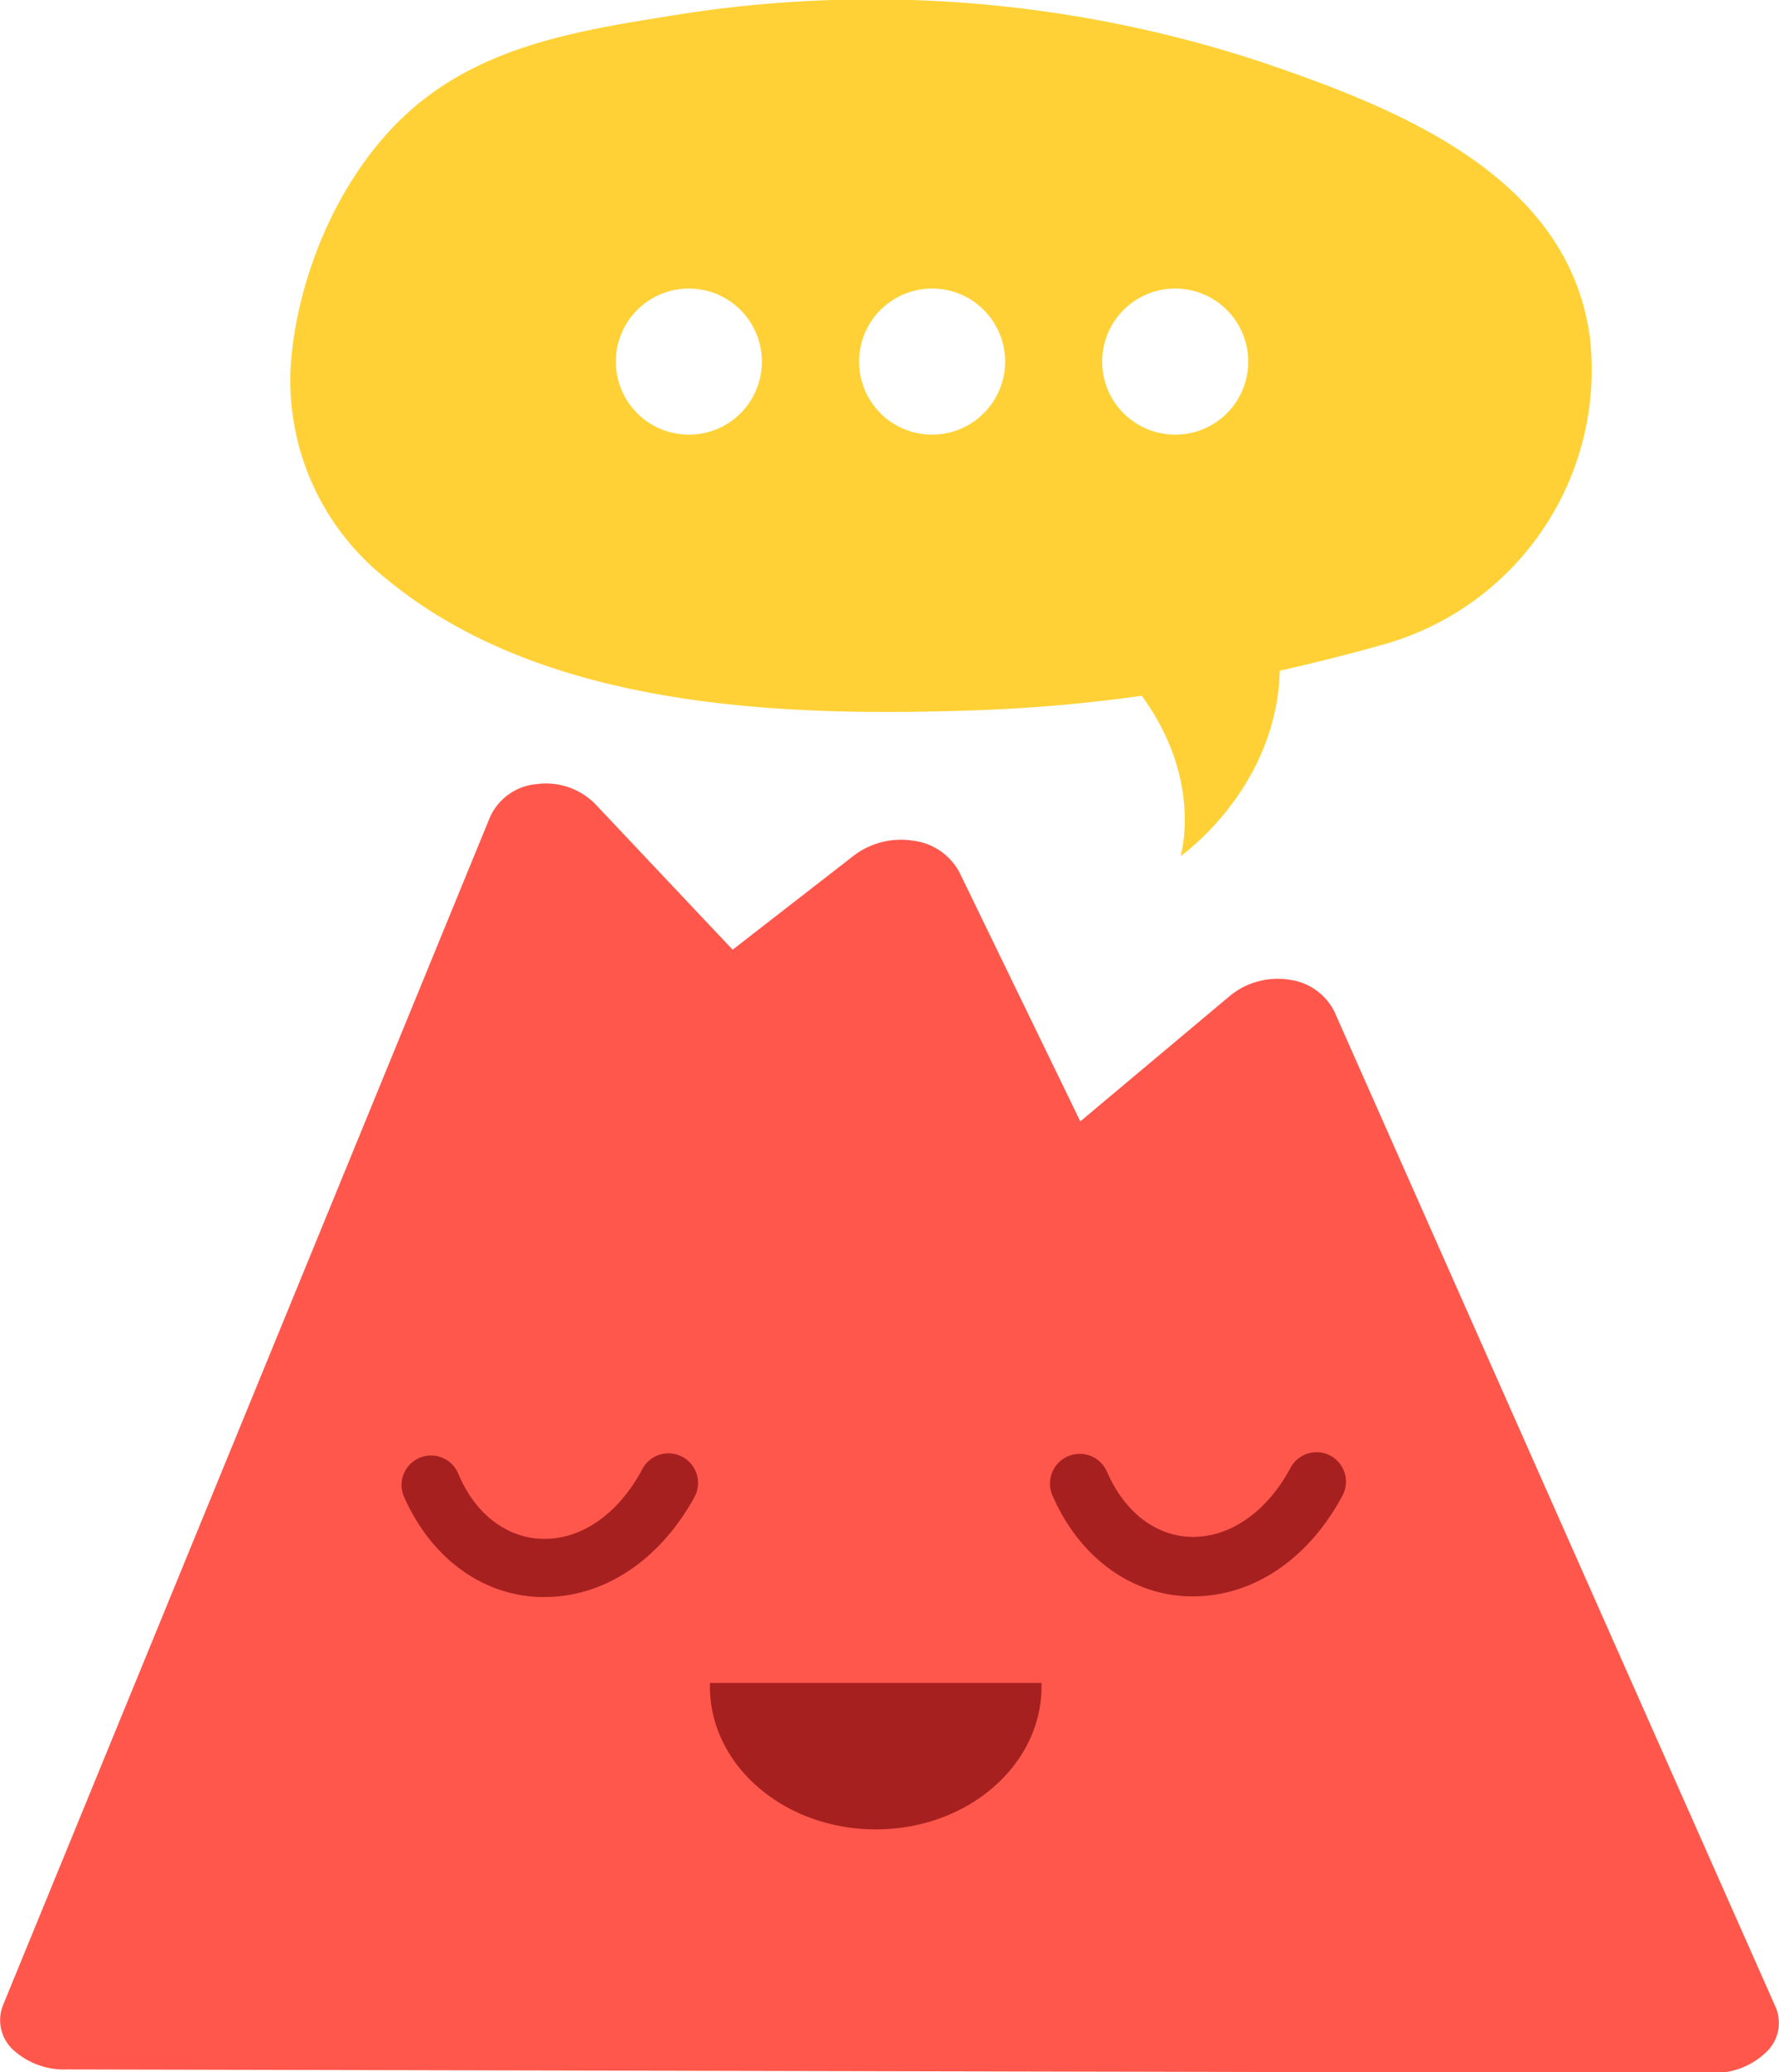
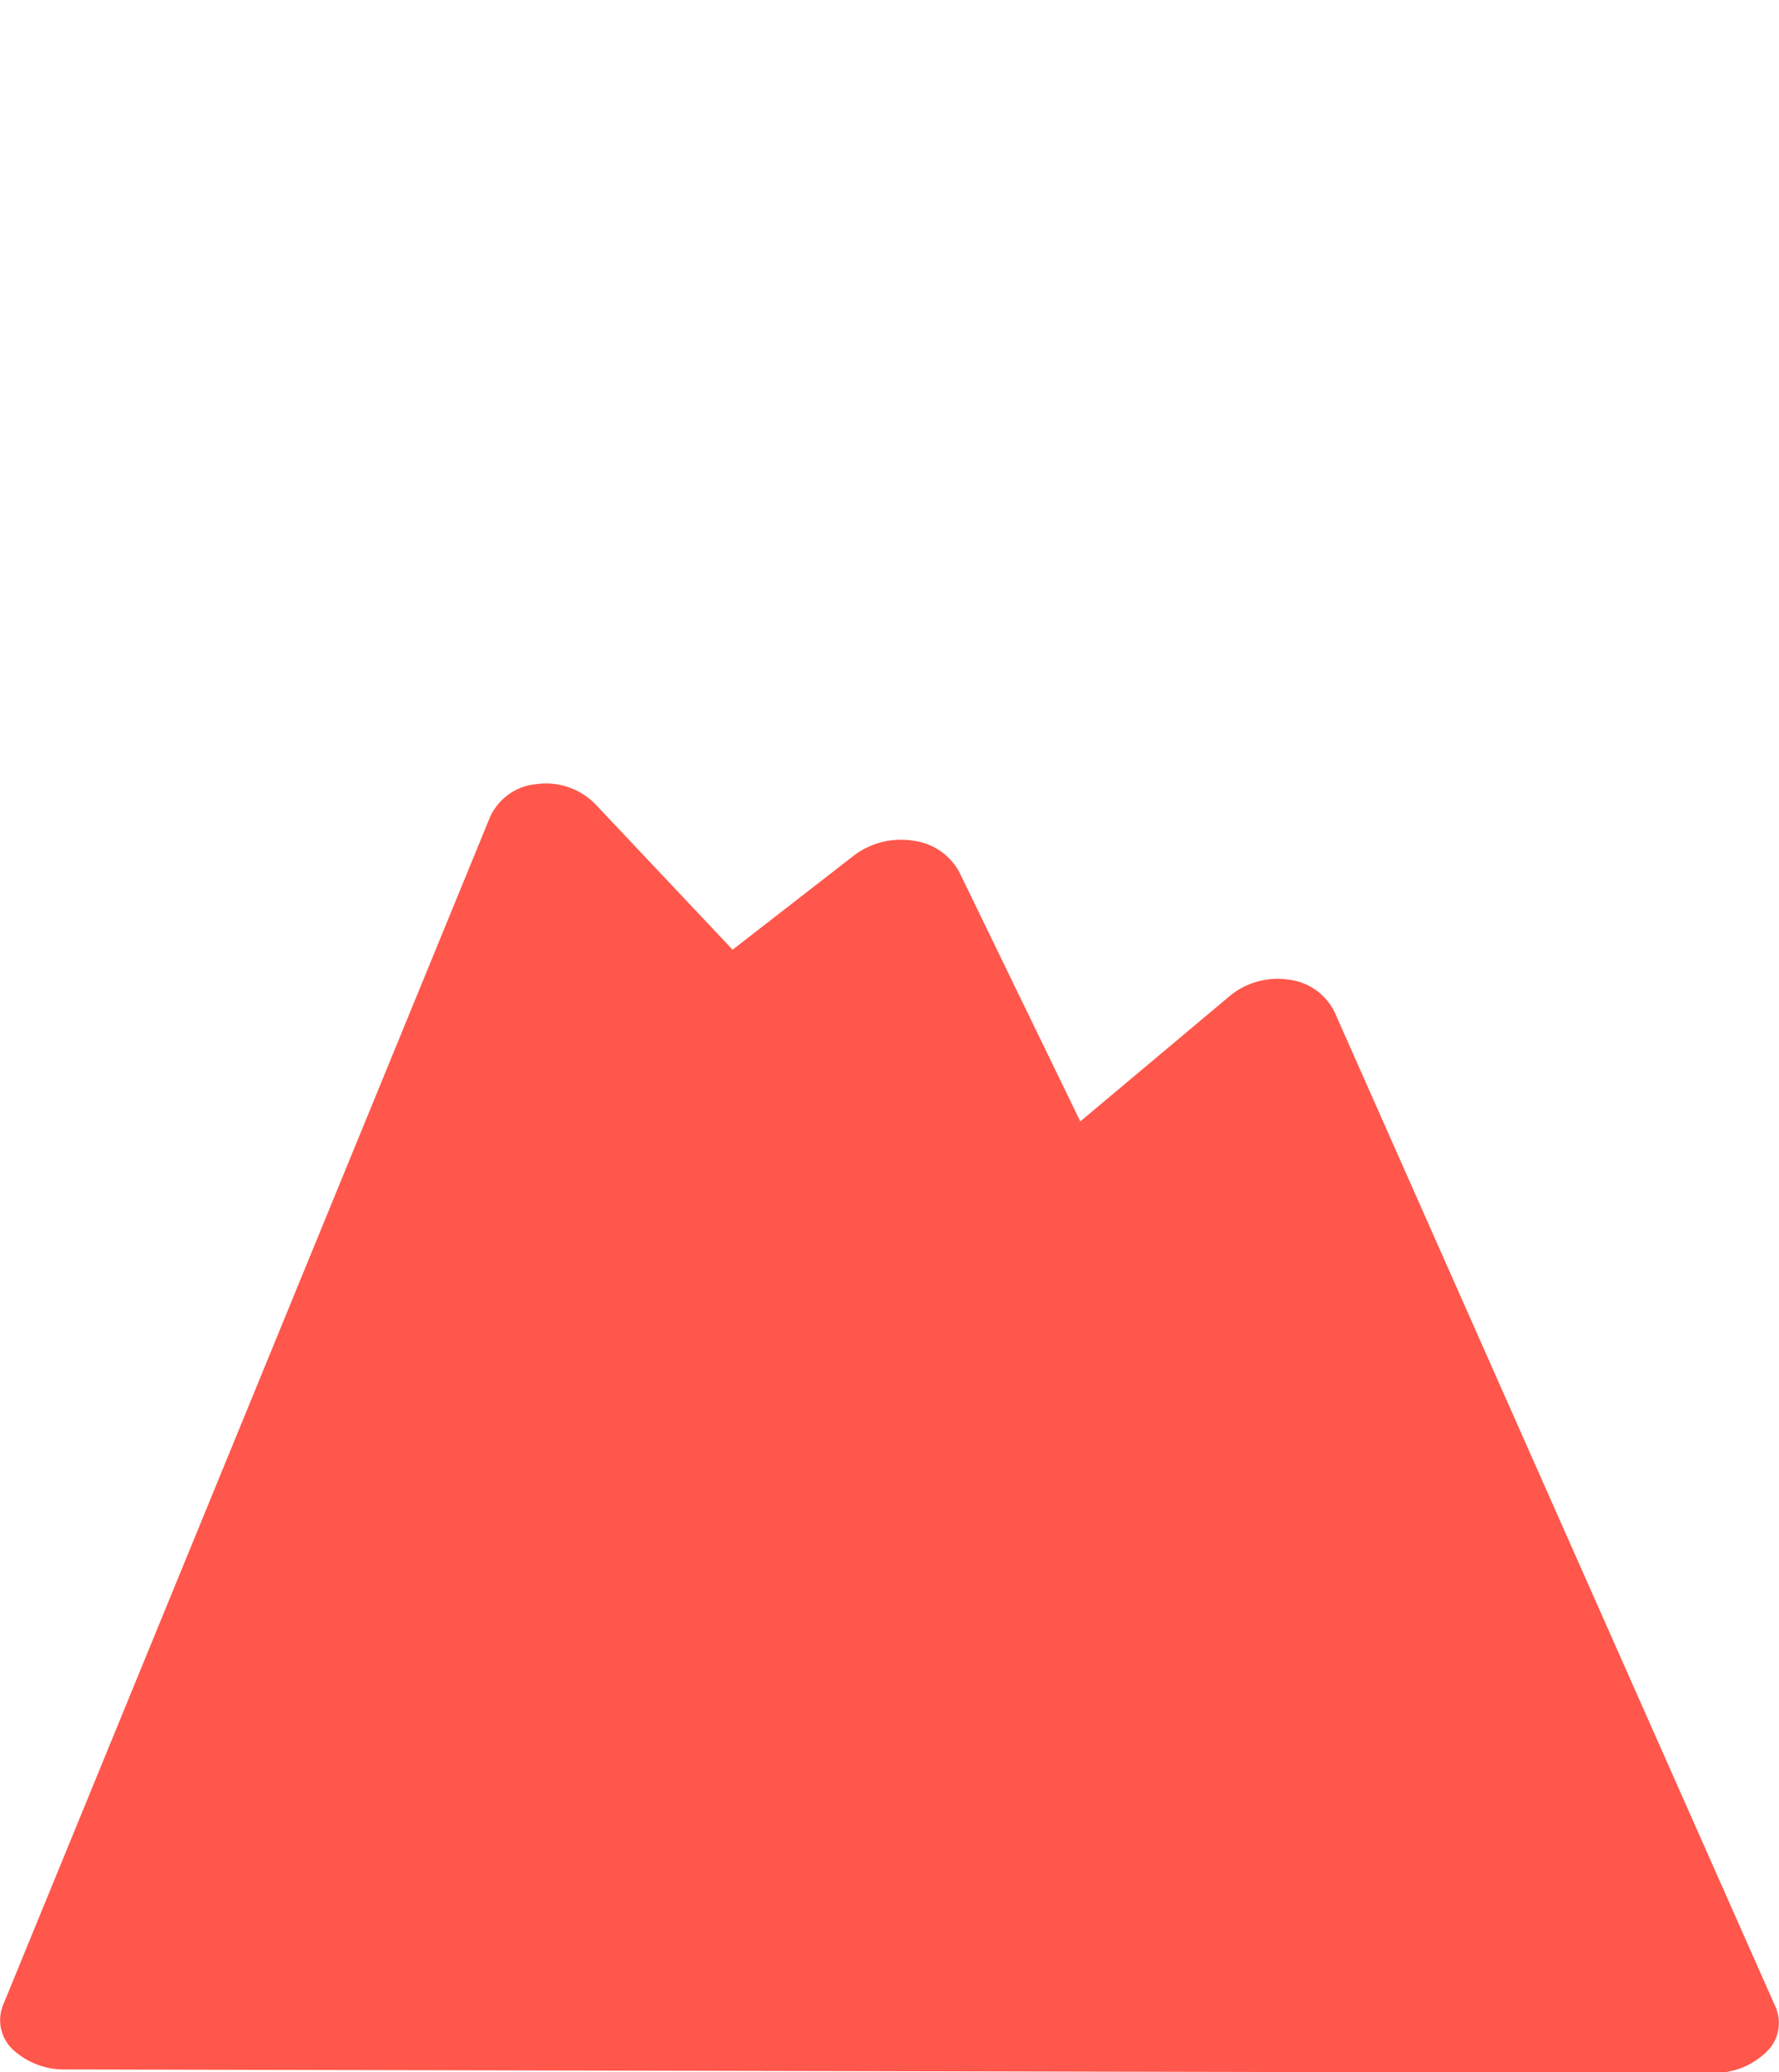
<svg xmlns="http://www.w3.org/2000/svg" viewBox="0 0 106.48 123.96">
  <defs>
    <style>.cls-1{fill:#ff574b}</style>
  </defs>
  <g id="Layer_2" data-name="Layer 2">
    <g id="Layer_1-2" data-name="Layer 1">
      <path class="cls-1" d="M78 62.85a2.15 2.15 0 00-3.57-.85l-8.49 7.14a2.23 2.23 0 01-3.61-.77l-6.77-13.91a2.34 2.34 0 00-3.68-.86l-6 4.66a3.37 3.37 0 01-4.43-.34l-7-7.38a1.78 1.78 0 00-3.19.59l-7.33 17.95c-7.2 17.54-20.45 49.85-20.45 49.85a1.87 1.87 0 001.86 2.78l95.82.17a1.8 1.8 0 001.78-2.74z" />
      <path class="cls-1" d="M102.51 124L4 123.79a4.51 4.51 0 01-3.24-1.2 2.41 2.41 0 01-.56-2.69l29.12-71a3.38 3.38 0 012.83-2 4.14 4.14 0 013.5 1.22l8.2 8.69 7.28-5.65a4.67 4.67 0 013.53-.87 3.64 3.64 0 012.76 1.88l7.24 14.91 8.92-7.48a4.49 4.49 0 013.55-1 3.51 3.51 0 012.75 1.94L106.25 120a2.39 2.39 0 01-.49 2.71 4.48 4.48 0 01-3.25 1.29zm-96.43-4.36l94.25.16-24.71-55.65-8.82 7.4a4.55 4.55 0 01-3.52 1 3.61 3.61 0 01-2.8-1.88l-7.31-15-6.53 5.07a5 5 0 01-3.29 1 4.57 4.57 0 01-3.05-1.32L33.42 53z" />
-       <path d="M19.8 31.46zm75.36-11.3C93.85 10.52 83.68 6.5 75.68 3.77A74.4 74.4 0 0039.8 1c-5.47.87-11 1.84-15.26 5.63-4 3.54-6.56 9.33-7.09 14.64a15.11 15.11 0 005.63 13.32c9.42 7.82 23.73 8.3 35.26 7.9a95.16 95.16 0 0010-.87c3.71 5.09 2.32 9.59 2.32 9.59s5.75-4 5.94-11.09q3.21-.72 6.39-1.62a17.07 17.07 0 0012.17-18.34zM41.24 26a4.37 4.37 0 114.36-4.4 4.36 4.36 0 01-4.36 4.4zm14.55 0a4.37 4.37 0 114.37-4.36A4.37 4.37 0 0155.79 26zm14.55 0a4.37 4.37 0 114.37-4.36A4.36 4.36 0 0170.34 26z" fill="#ffd136" />
-       <path d="M32.6 95.53h-.33c-3.48-.13-6.5-2.39-8.09-6a1.76 1.76 0 013.24-1.4c1 2.41 2.86 3.84 5 3.92 2.33.08 4.56-1.45 6-4.12a1.77 1.77 0 113.13 1.65c-2.05 3.72-5.36 5.95-8.95 5.95zm38.82-.04h-.33c-3.48-.13-6.5-2.39-8.08-6A1.76 1.76 0 0166.24 88c1.05 2.42 2.87 3.85 5 3.93 2.32.08 4.56-1.45 6-4.12a1.76 1.76 0 113.12 1.64c-2.04 3.82-5.36 6.04-8.94 6.04zm-28.93 5.18v.21c0 4.72 4.44 8.55 9.93 8.55s9.92-3.83 9.92-8.55v-.21z" fill="#a62020" />
    </g>
  </g>
</svg>